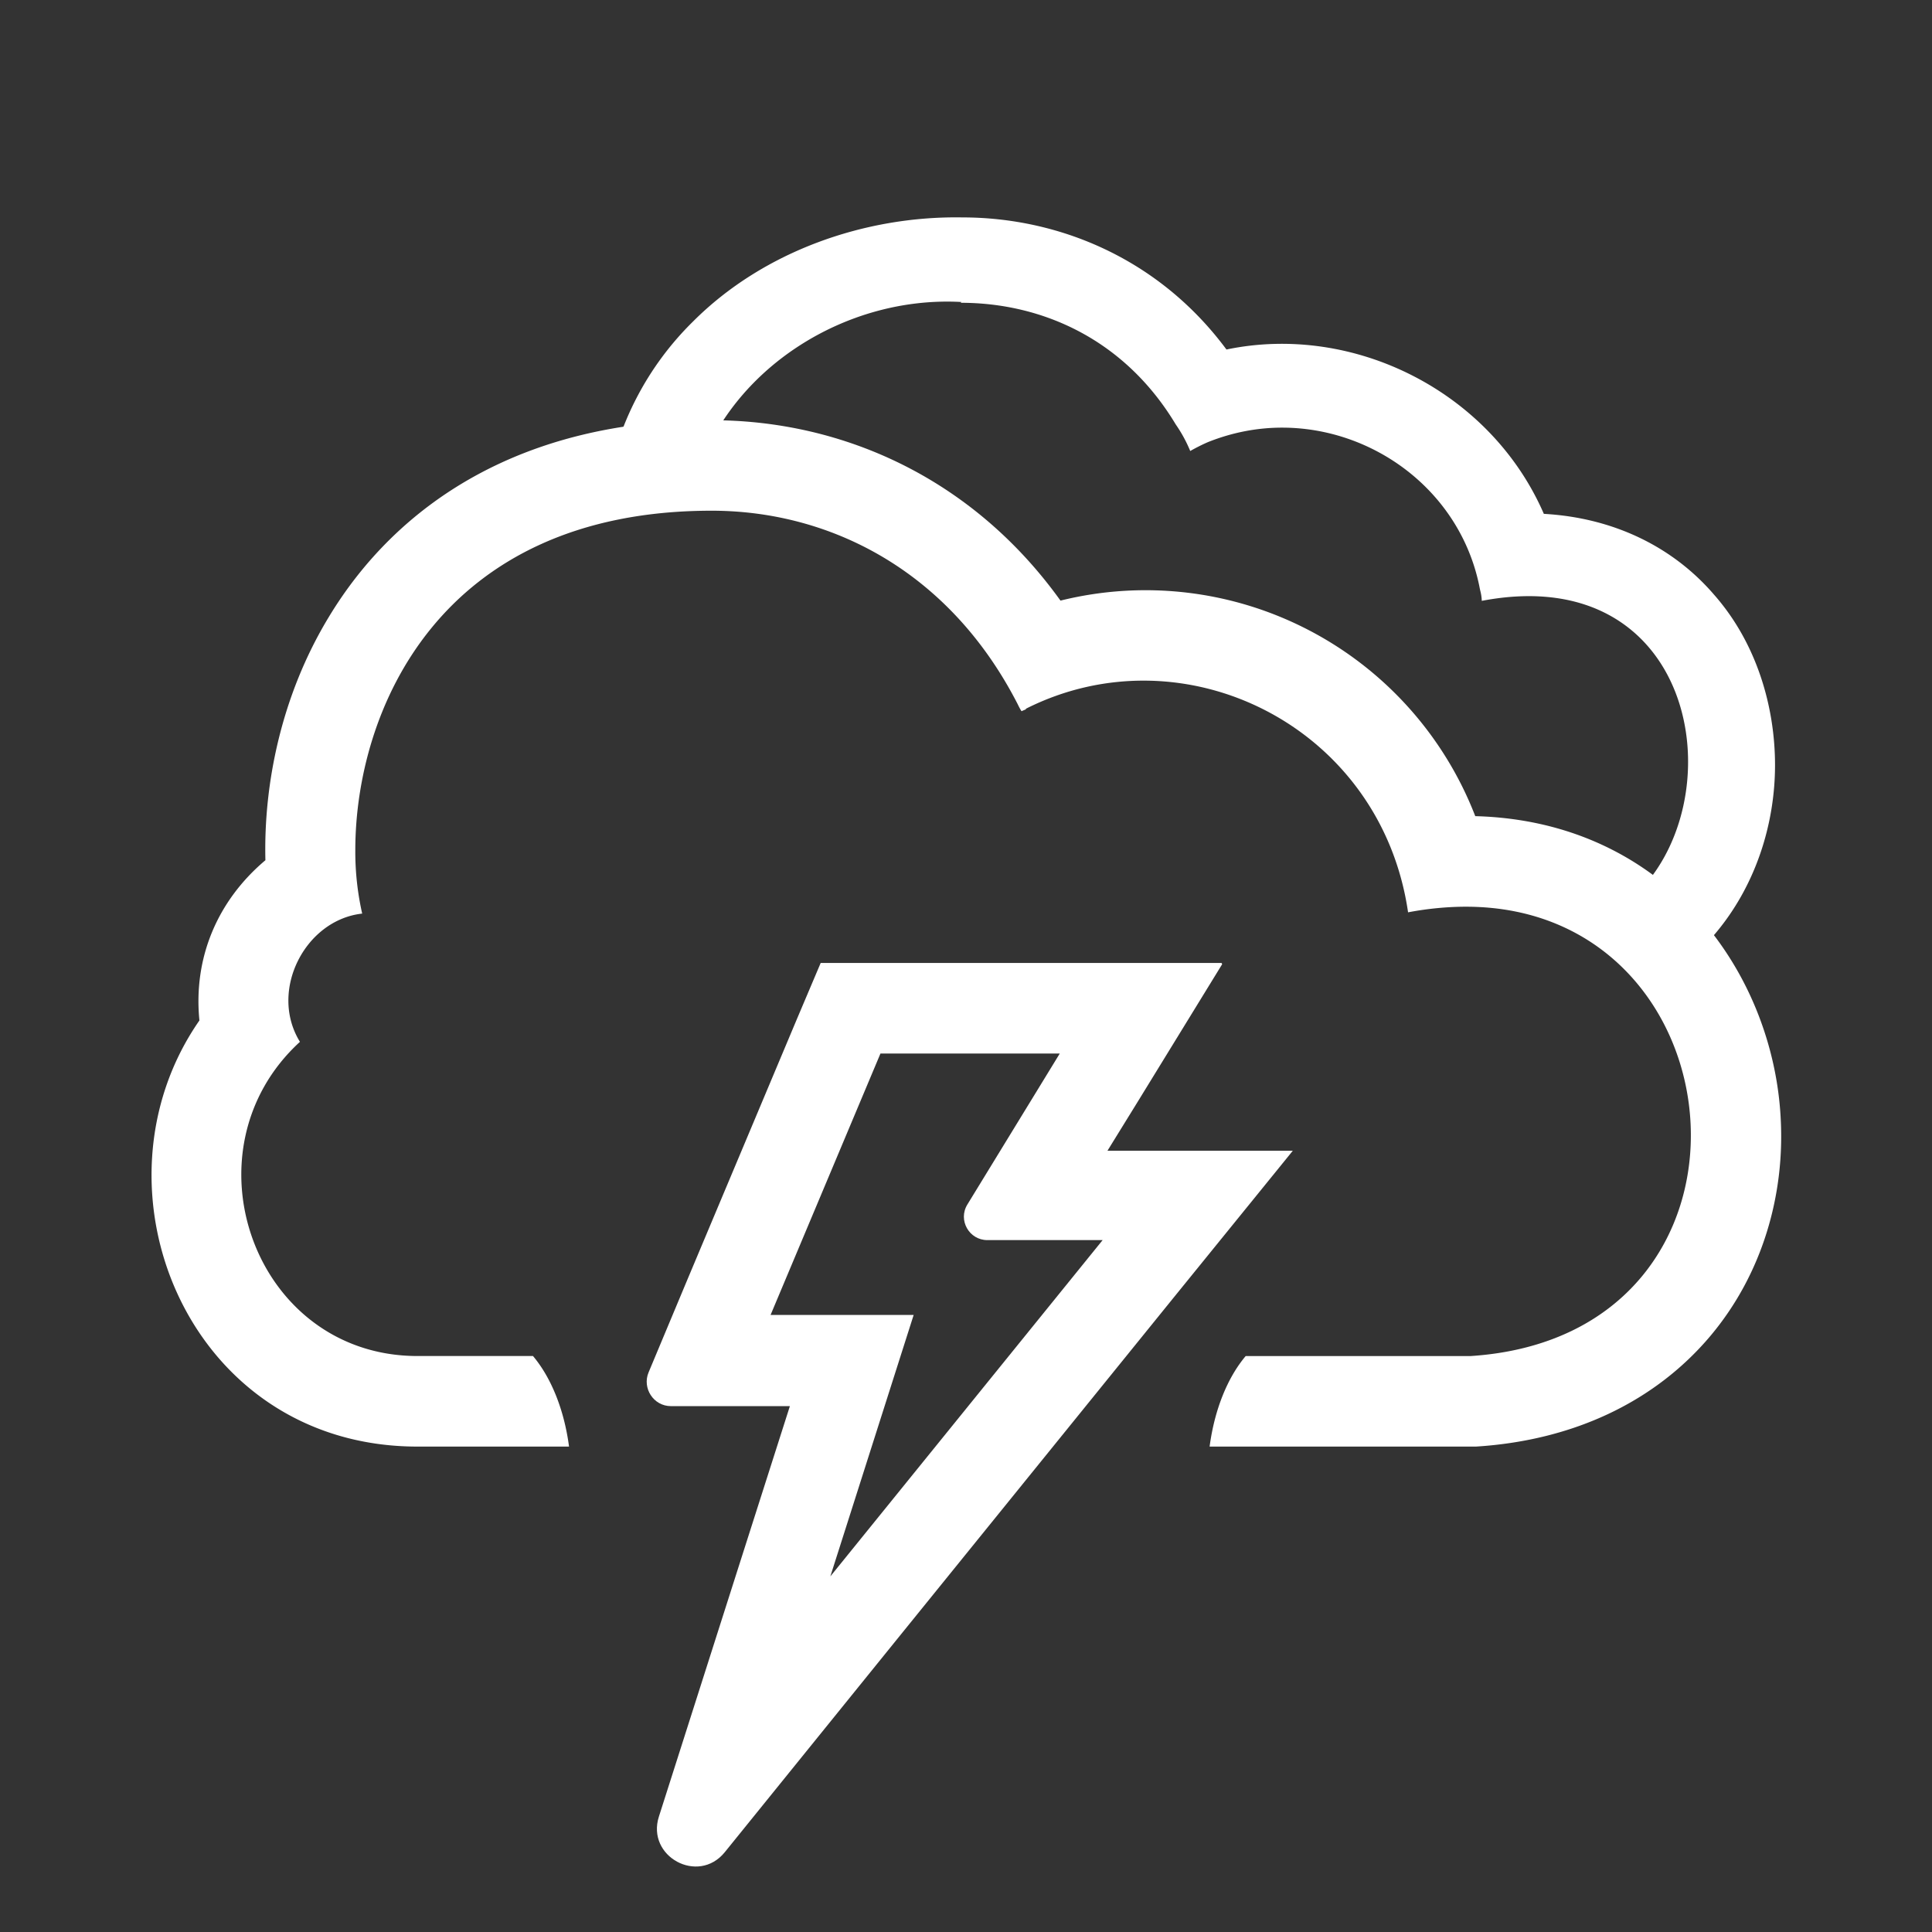
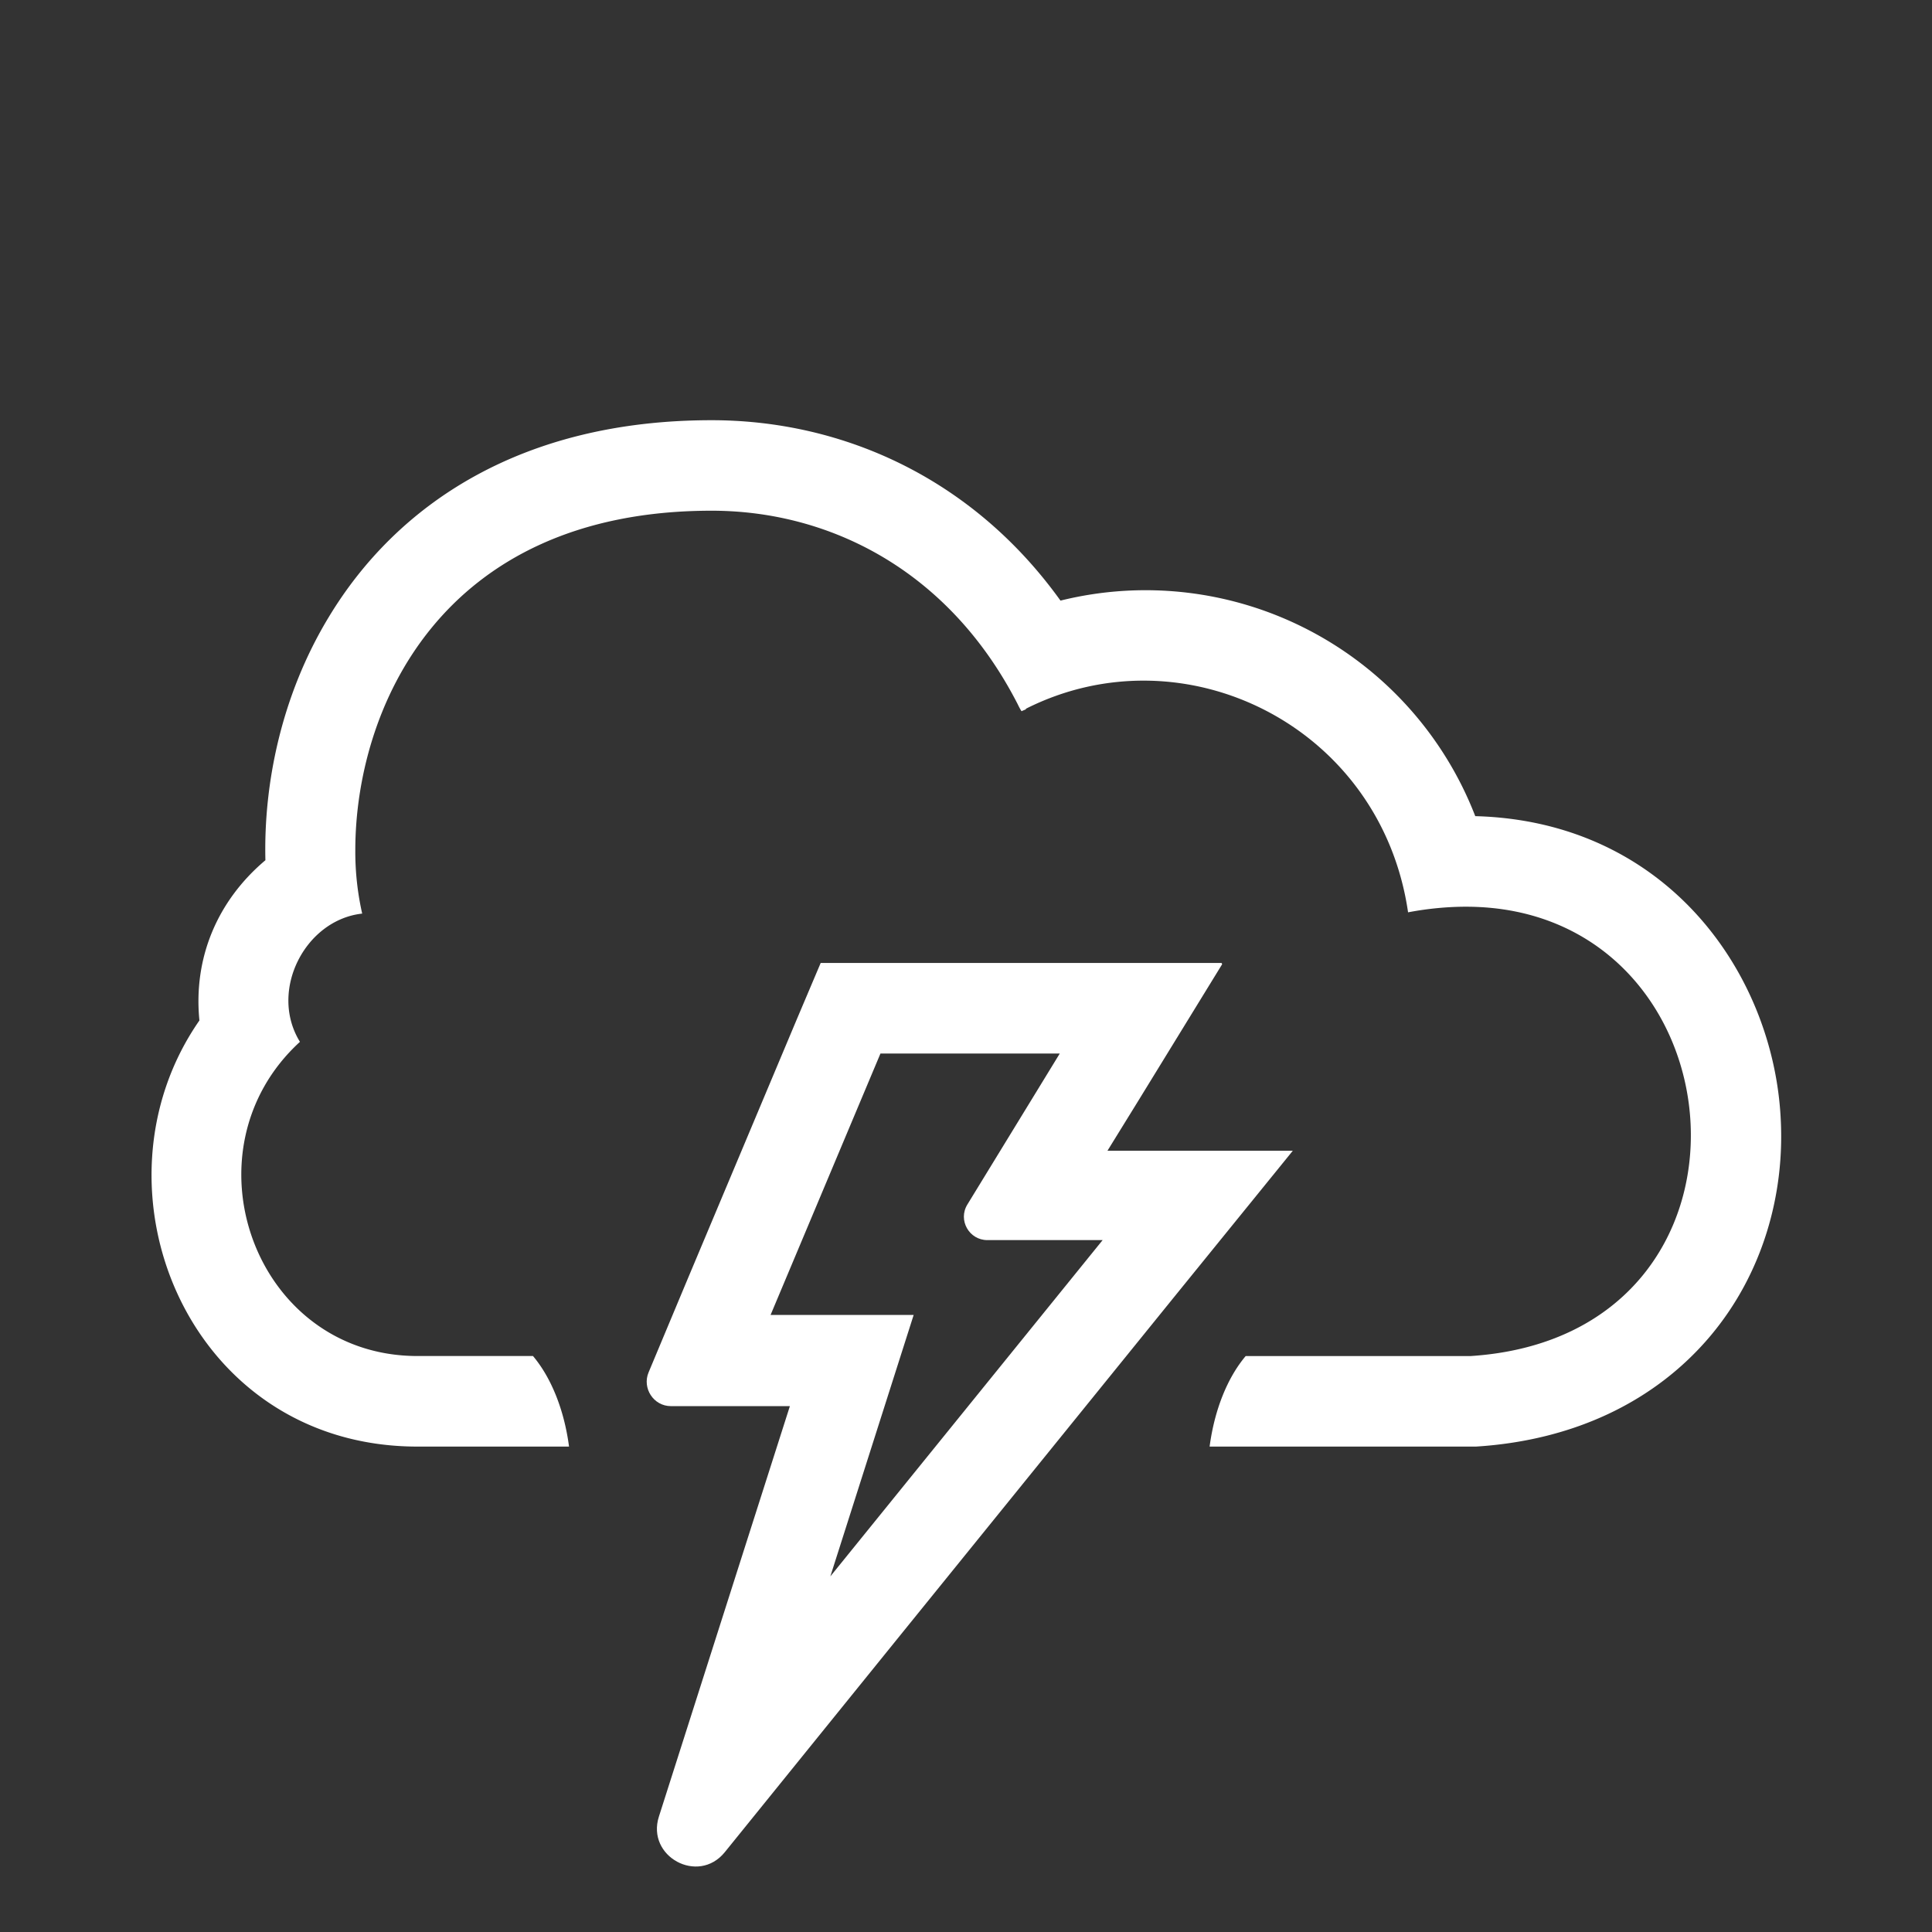
<svg xmlns="http://www.w3.org/2000/svg" width="32" height="32" fill="none">
  <rect width="100%" height="100%" fill="#333333" stroke="none" />
  <path fill="#fff" d="m17.553 17.45-1.53 2.5c-.16.26.03.59.33.59h1.91l-4.51 5.57 1.38-4.33h-2.37l1.82-4.33h2.97Zm2.68-1.5h-6.64l-.39.92-1.82 4.33-.64 1.53c-.11.26.08.56.37.56h1.97l-.76 2.38-1.41 4.42c-.21.66.65 1.13 1.09.59l2.92-3.61 4.51-5.57 1.98-2.44h-3.07l.5-.81 1.4-2.28-.01-.02Z" />
-   <path fill="#fff" fill-rule="evenodd" d="M11.482 5.322c1.16-1.16 2.841-1.748 4.456-1.721 1.614 0 3.269.694 4.376 2.188 2.108-.44 4.376.694 5.257 2.722 1.174.066 2.148.56 2.815 1.334.707.8 1.014 1.854 1.014 2.828 0 .974-.32 2.002-1 2.802a3.925 3.925 0 0 1-.473.467 4.247 4.247 0 0 0-.906-1.057c1.747-1.556 1.131-5.622-2.478-4.933a.744.744 0 0 0-.023-.16 1.622 1.622 0 0 1-.017-.08c-.32-1.575-1.747-2.629-3.268-2.629-.414 0-.828.08-1.228.24-.093.04-.2.094-.293.147a2.32 2.32 0 0 0-.24-.44c-.841-1.401-2.202-2.015-3.563-2.015l.014-.013c-1.93-.107-3.809 1.11-4.376 2.853a7.91 7.91 0 0 0-1.501.23 5 5 0 0 1 1.434-2.763Z" clip-rule="evenodd" />
  <path fill="#fff" fill-rule="evenodd" d="M24.352 23.96h.094c1.655-.104 2.988-.77 3.883-1.832.875-1.041 1.229-2.353 1.166-3.581-.114-2.416-1.884-4.945-5.06-5.029a5.855 5.855 0 0 0-6.87-3.57c-1.457-2.03-3.612-2.988-5.778-2.988-3.154 0-5.215 1.395-6.34 3.258-.79 1.302-1.082 2.77-1.051 4.03-.791.666-1.197 1.613-1.093 2.654-1.926 2.769-.198 7.058 3.612 7.058h2.51c-.081-.616-.299-1.146-.597-1.5H6.915c-2.706 0-3.914-3.403-1.947-5.204-.52-.843.084-2.02 1.031-2.124a4.648 4.648 0 0 1-.114-1.051c0-2.301 1.384-5.622 5.902-5.622 1.957 0 3.935.99 5.07 3.206.02.042.042.084.063.115.02-.01.072-.031.072-.031v-.01c2.624-1.323 5.882.29 6.33 3.372.323-.062.656-.093.958-.093 4.643 0 5.257 7.11.072 7.443h-3.72c-.298.353-.516.884-.597 1.499h4.317Z" clip-rule="evenodd" />
</svg>